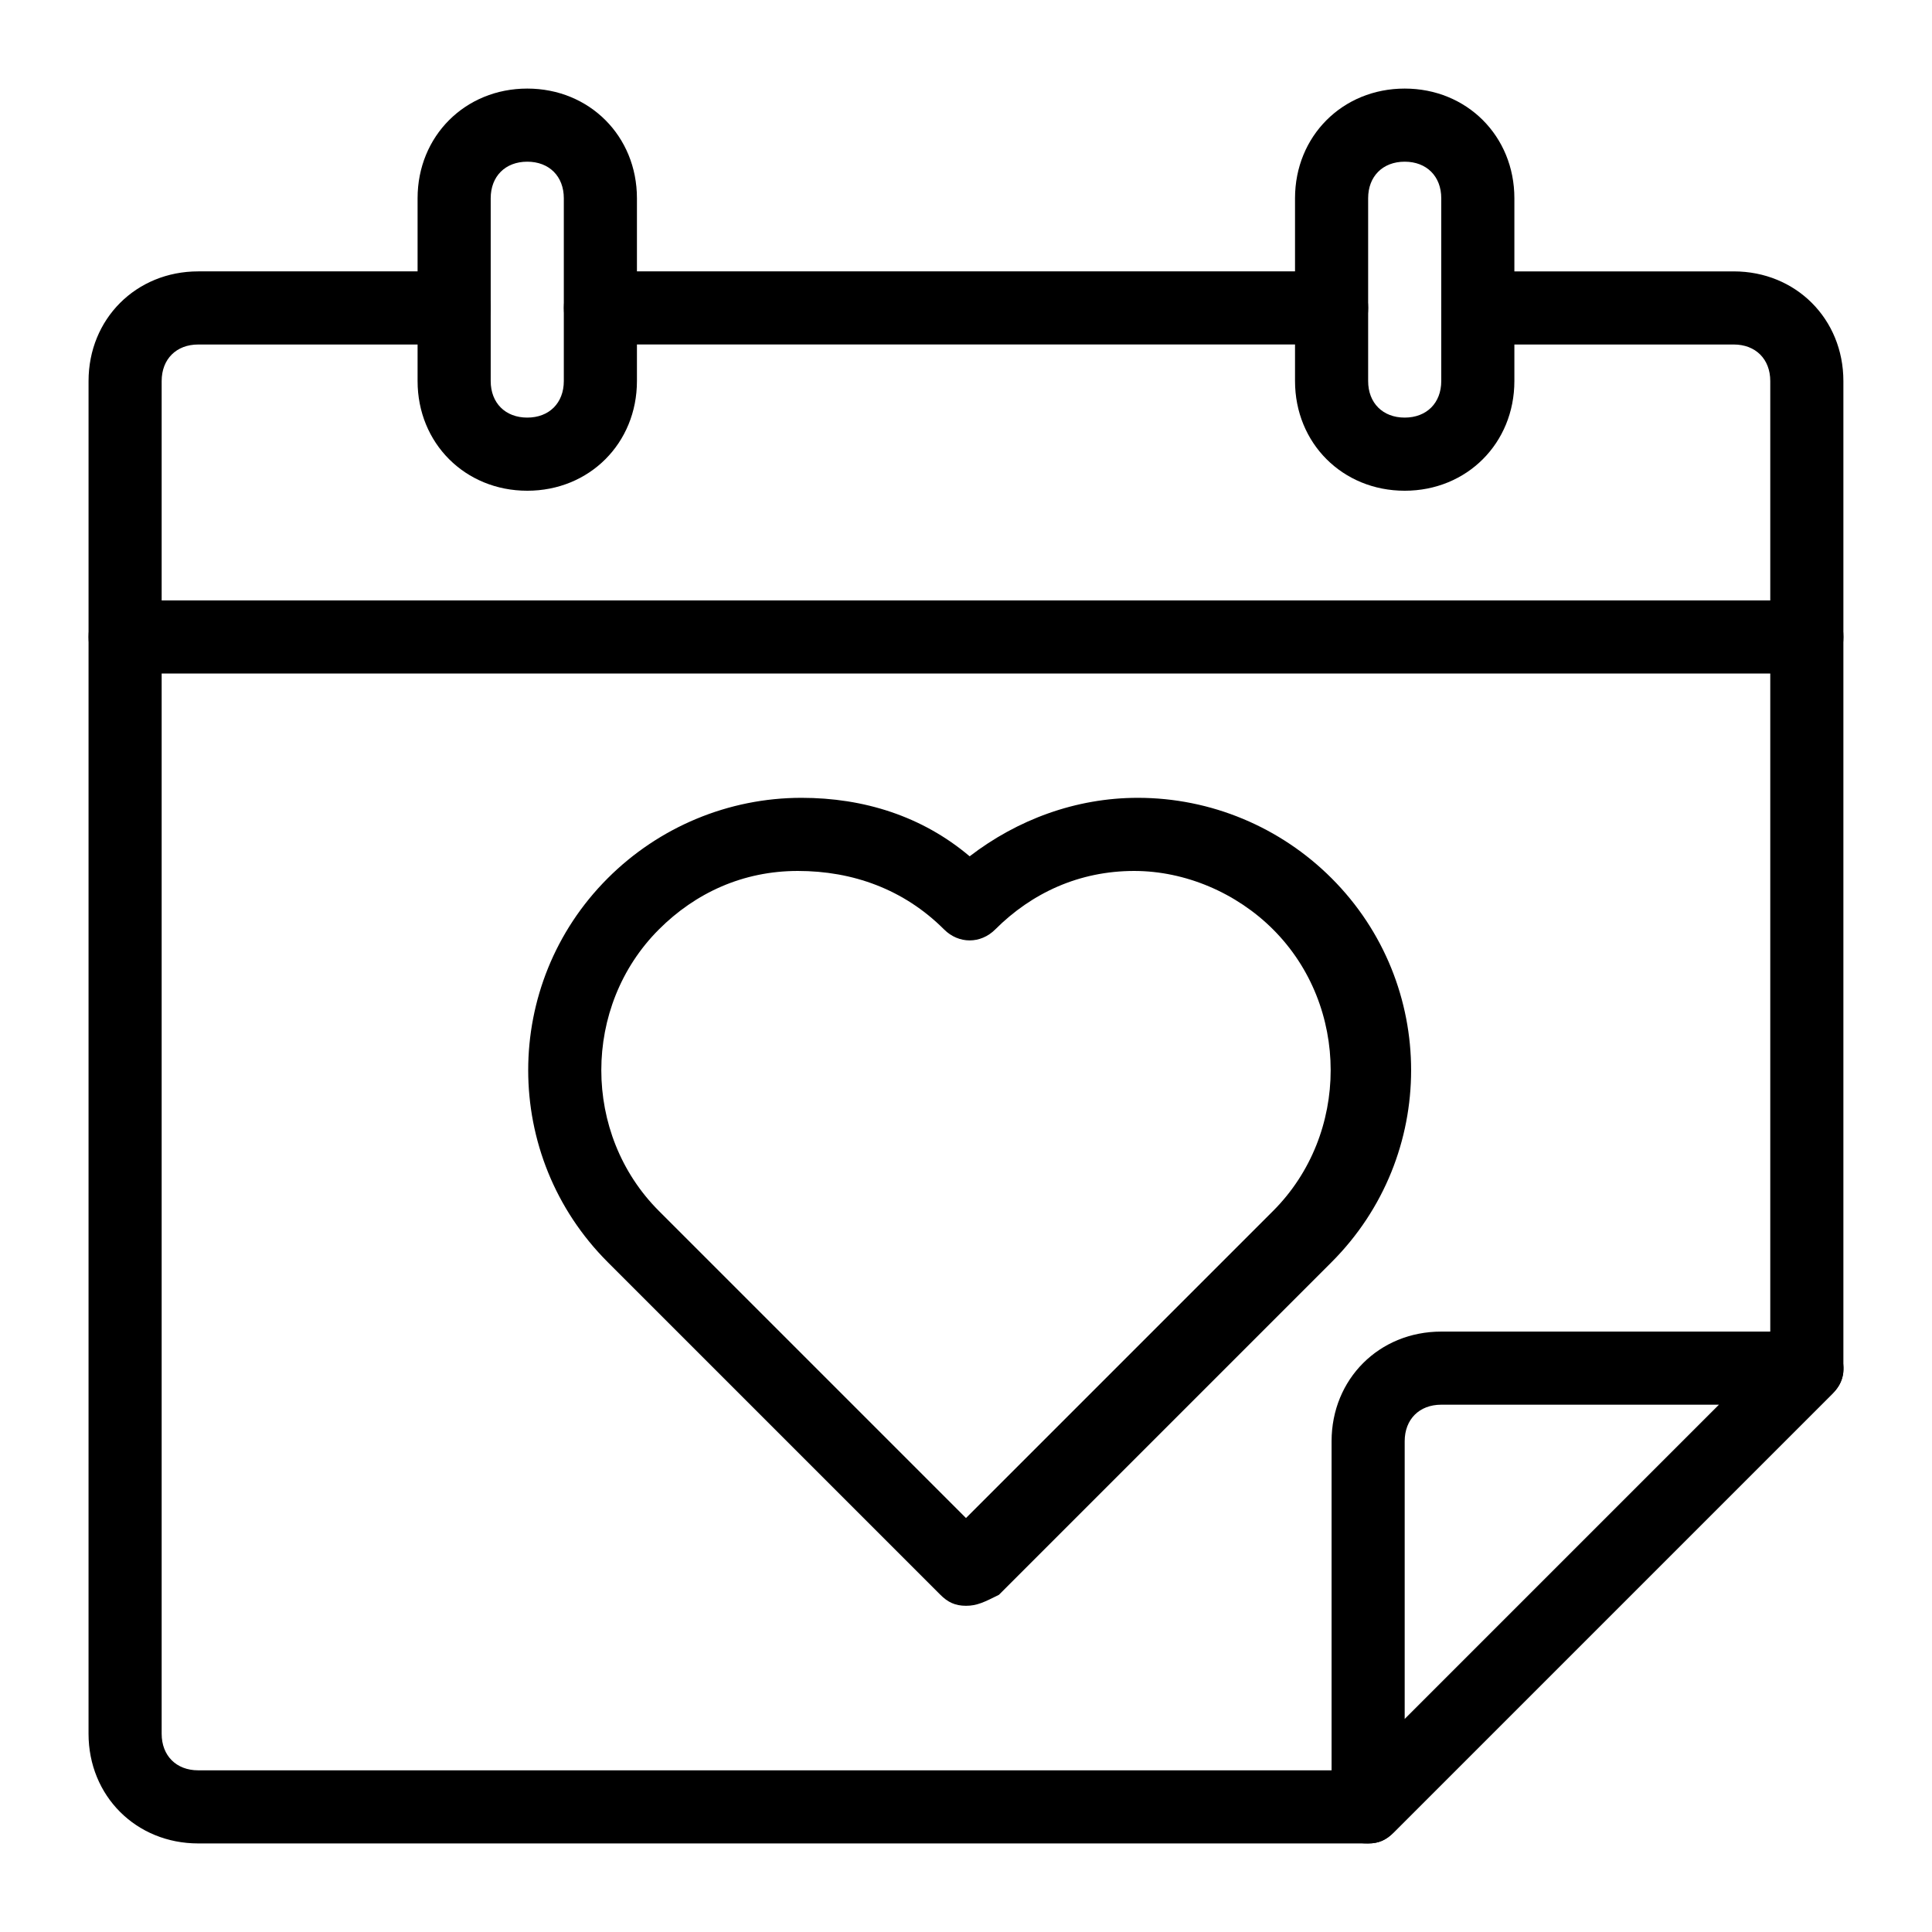
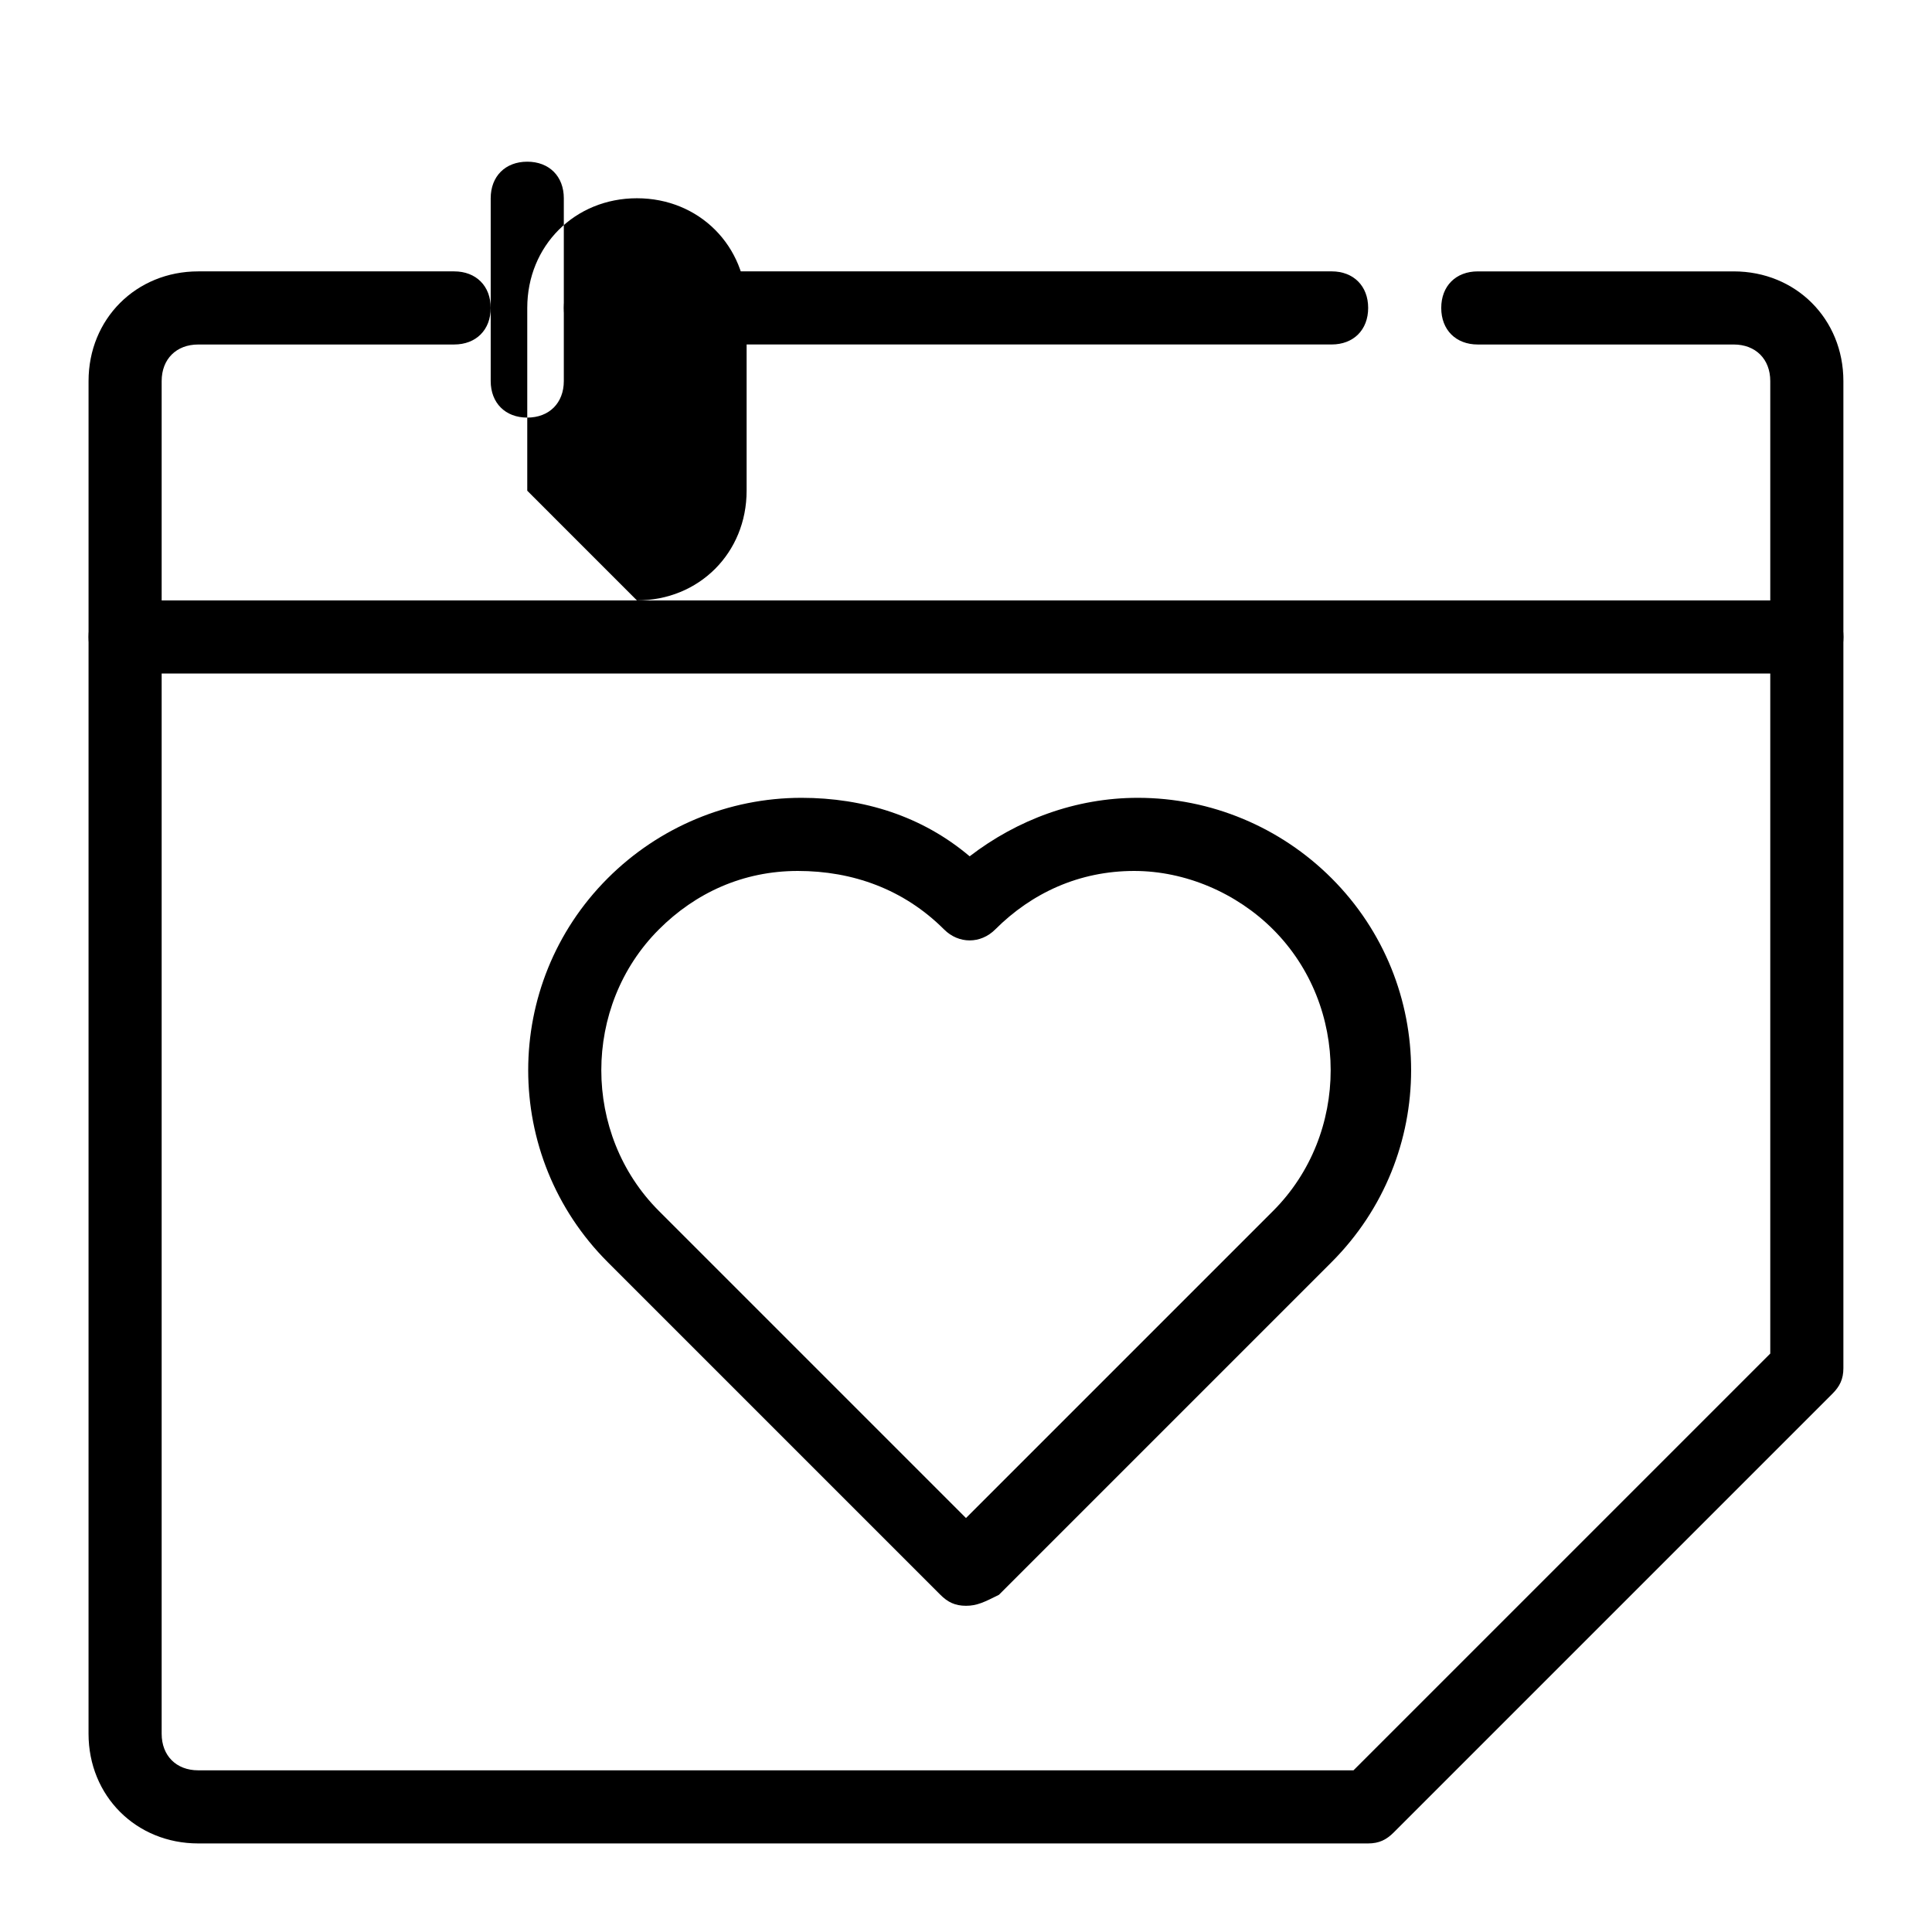
<svg xmlns="http://www.w3.org/2000/svg" fill="#000000" width="800px" height="800px" version="1.1" viewBox="144 144 512 512">
  <g>
    <path d="m622.84 322.49h-445.68c-5.812 0-9.688-3.875-9.688-9.688s3.875-9.688 9.688-9.688h445.68c5.812 0 9.688 3.875 9.688 9.688 0.004 5.812-3.871 9.688-9.688 9.688z" />
    <path d="m496.89 235.29h-193.77c-5.812 0-9.688-3.875-9.688-9.688s3.875-9.688 9.688-9.688h193.77c5.812 0 9.688 3.875 9.688 9.688s-3.875 9.688-9.688 9.688z" />
    <path d="m506.57 632.53h-310.04c-16.469 0-29.066-12.594-29.066-29.066l0.004-358.48c0-16.469 12.594-29.066 29.066-29.066h67.82c5.812 0 9.688 3.875 9.688 9.688s-3.875 9.688-9.688 9.688l-67.824 0.004c-5.812 0-9.688 3.875-9.688 9.688v358.48c0 5.812 3.875 9.688 9.688 9.688h306.16l110.45-110.45v-257.72c0-5.812-3.875-9.688-9.688-9.688h-67.82c-5.812 0-9.688-3.875-9.688-9.688s3.875-9.688 9.688-9.688h67.82c16.469 0 29.066 12.594 29.066 29.066v261.59c0 2.906-0.969 4.844-2.906 6.781l-116.27 116.27c-1.938 1.934-3.875 2.902-6.781 2.902z" />
-     <path d="m506.57 632.53c-0.969 0-2.906 0-3.875-0.969-3.875-0.969-5.812-4.848-5.812-8.723v-96.887c0-16.469 12.594-29.066 29.066-29.066h96.887c3.875 0 7.75 1.938 8.719 5.812 1.938 3.875 0.969 7.75-1.938 10.656l-116.27 116.27c-1.938 1.941-3.875 2.91-6.781 2.91zm19.375-116.27c-5.812 0-9.688 3.875-9.688 9.688v73.633l83.324-83.324z" />
-     <path d="m283.73 274.05c-16.469 0-29.066-12.594-29.066-29.066v-48.445c0-16.469 12.594-29.066 29.066-29.066 16.469 0 29.066 12.594 29.066 29.066v48.441c0 16.473-12.594 29.07-29.066 29.07zm0-87.199c-5.812 0-9.688 3.875-9.688 9.688v48.441c0 5.812 3.875 9.688 9.688 9.688s9.688-3.875 9.688-9.688v-48.441c0-5.812-3.875-9.688-9.688-9.688z" />
-     <path d="m516.26 274.05c-16.469 0-29.066-12.594-29.066-29.066v-48.445c0-16.469 12.594-29.066 29.066-29.066 16.469 0 29.066 12.594 29.066 29.066v48.441c0 16.473-12.594 29.07-29.066 29.07zm0-87.199c-5.812 0-9.688 3.875-9.688 9.688v48.441c0 5.812 3.875 9.688 9.688 9.688s9.688-3.875 9.688-9.688v-48.441c0-5.812-3.875-9.688-9.688-9.688z" />
+     <path d="m283.73 274.05v-48.445c0-16.469 12.594-29.066 29.066-29.066 16.469 0 29.066 12.594 29.066 29.066v48.441c0 16.473-12.594 29.07-29.066 29.07zm0-87.199c-5.812 0-9.688 3.875-9.688 9.688v48.441c0 5.812 3.875 9.688 9.688 9.688s9.688-3.875 9.688-9.688v-48.441c0-5.812-3.875-9.688-9.688-9.688z" />
    <path d="m400 569.55c-2.906 0-4.844-0.969-6.781-2.906l-88.168-88.168c-28.098-28.098-28.098-73.633 0-101.73 13.562-13.562 31.973-21.316 51.352-21.316 16.469 0 31.973 4.844 44.566 15.5 12.594-9.688 28.098-15.5 44.566-15.5 19.379 0 37.785 7.75 51.352 21.316 28.098 28.098 28.098 73.633 0 101.73l-88.168 88.168c-3.875 1.938-5.812 2.906-8.719 2.906zm-44.57-194.74c-14.531 0-27.129 5.812-36.816 15.5-20.348 20.348-20.348 54.258 0 74.602l81.383 81.383 81.383-81.383c20.348-20.348 20.348-54.258 0-74.602-9.688-9.688-23.254-15.5-36.816-15.5-14.531 0-27.129 5.812-36.816 15.5-3.875 3.875-9.688 3.875-13.562 0-10.656-10.656-24.219-15.5-38.754-15.5z" />
  </g>
</svg>